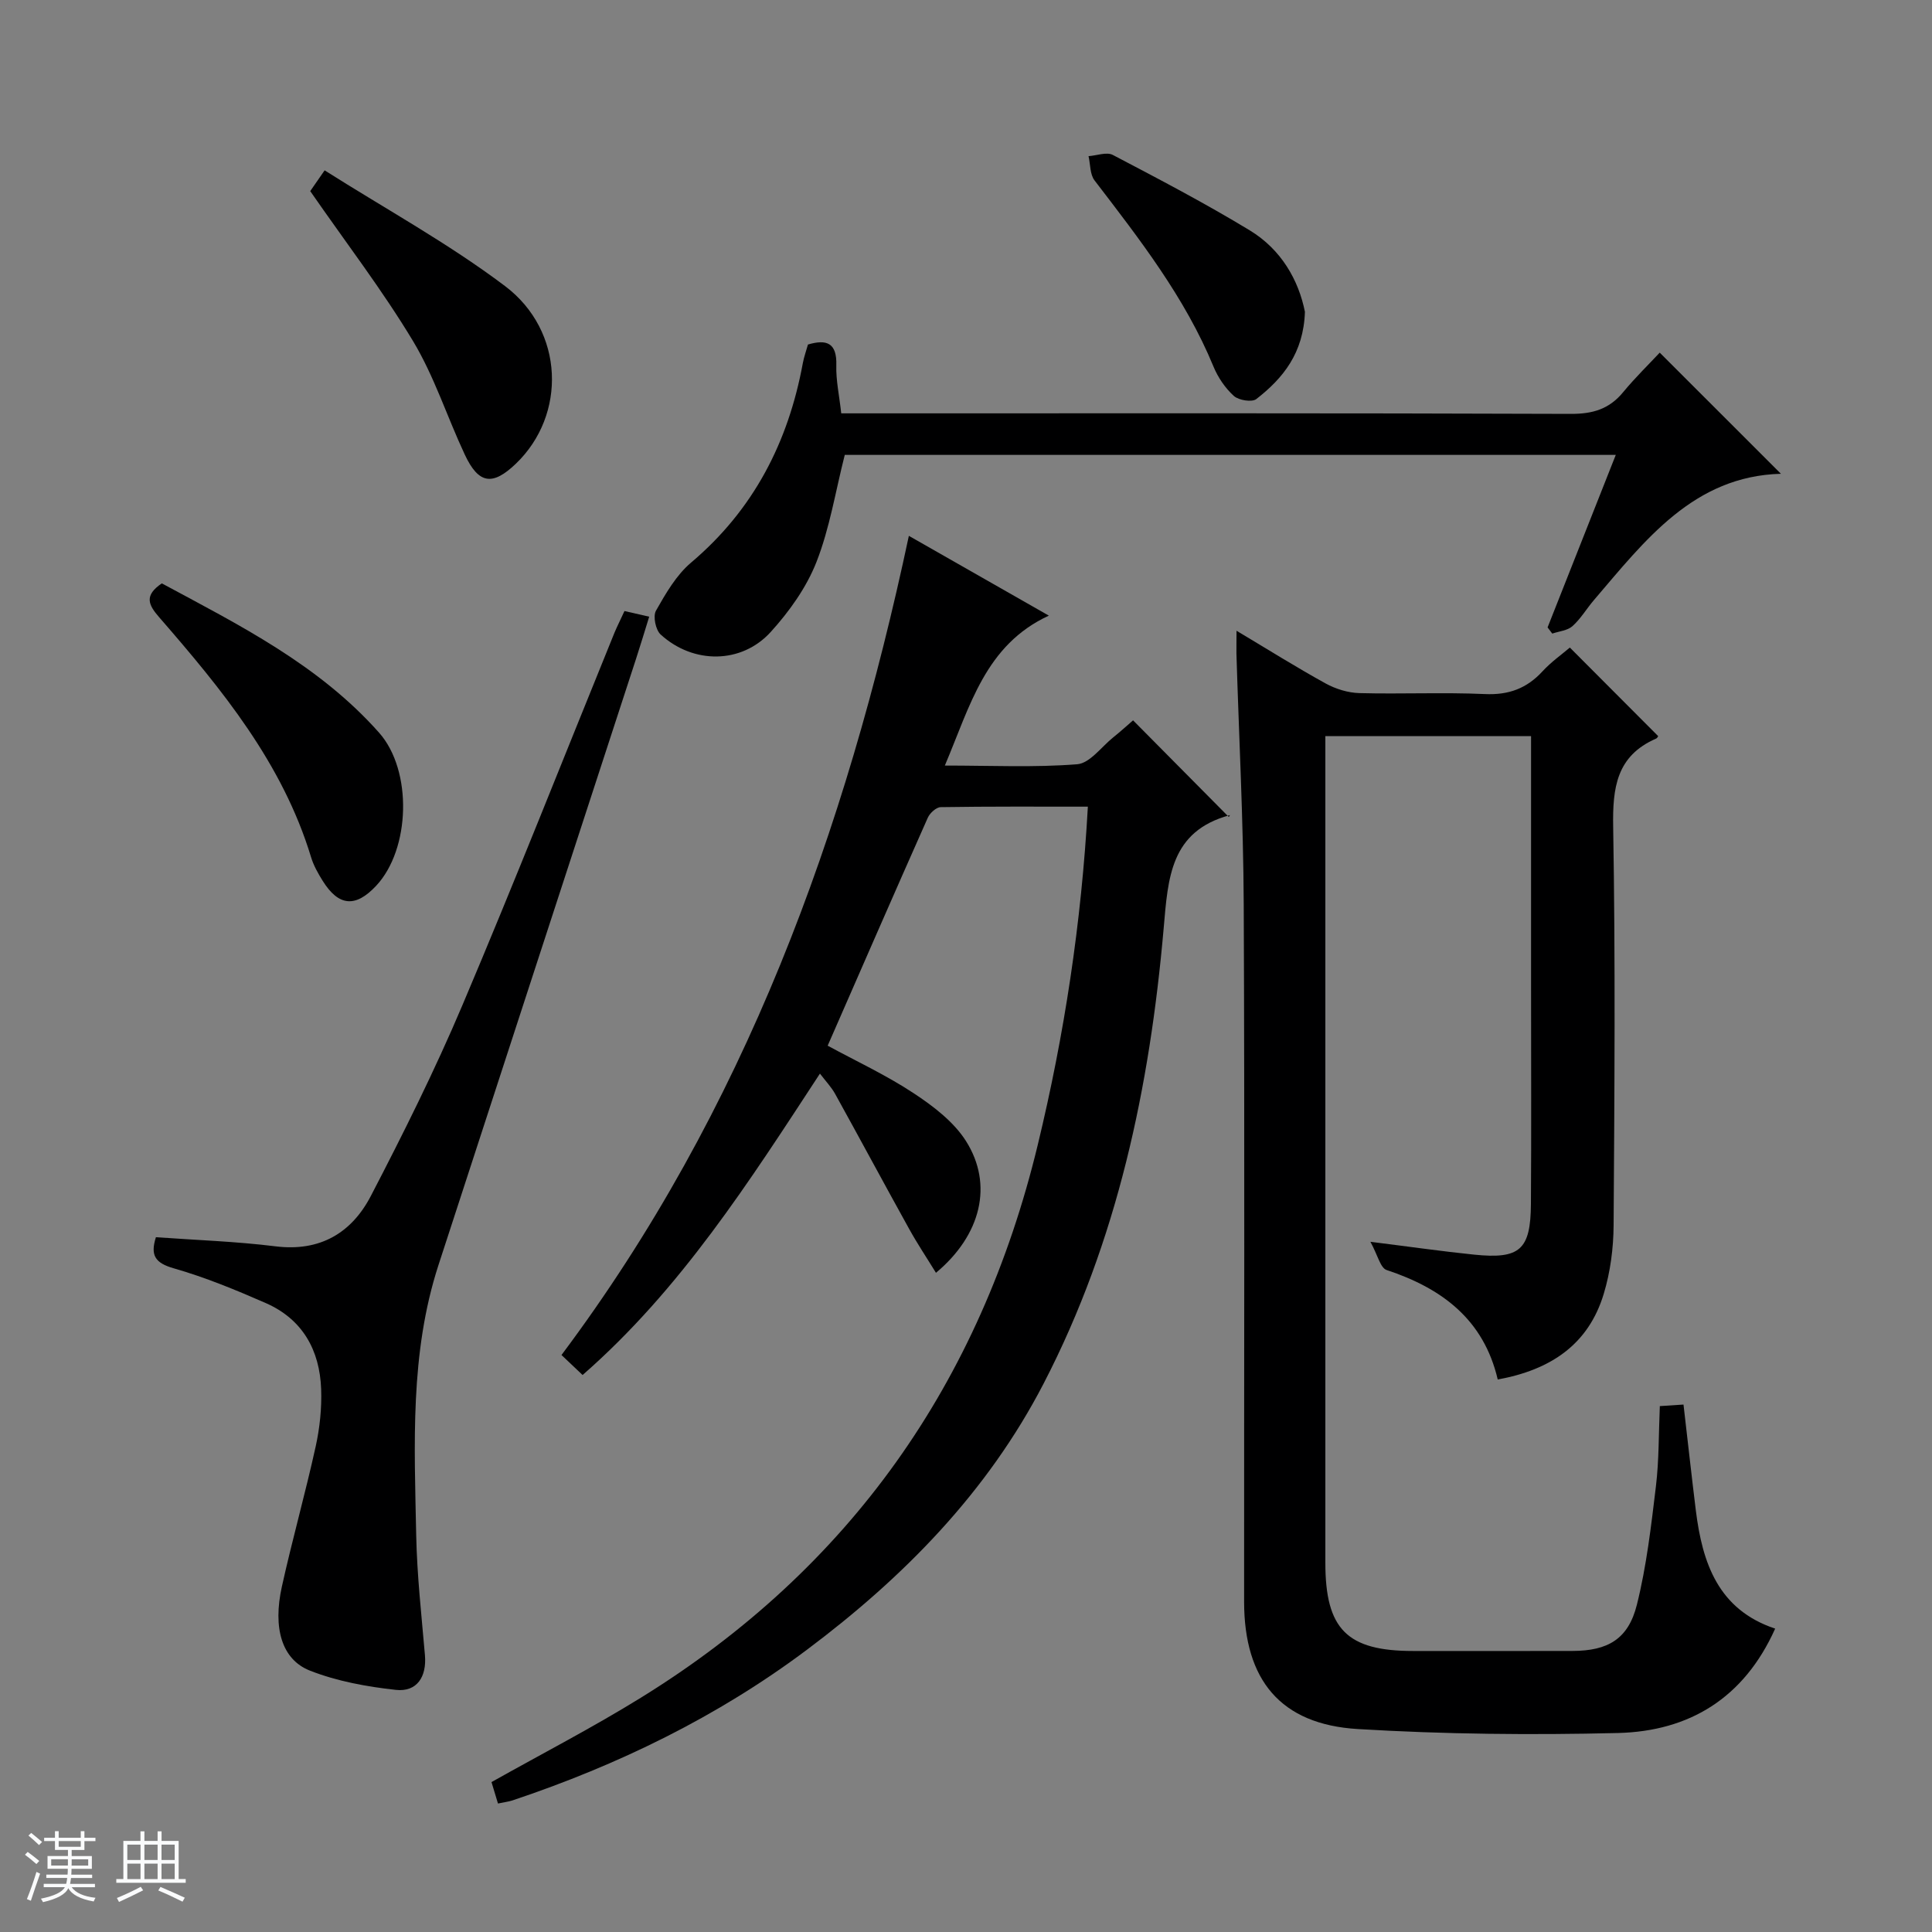
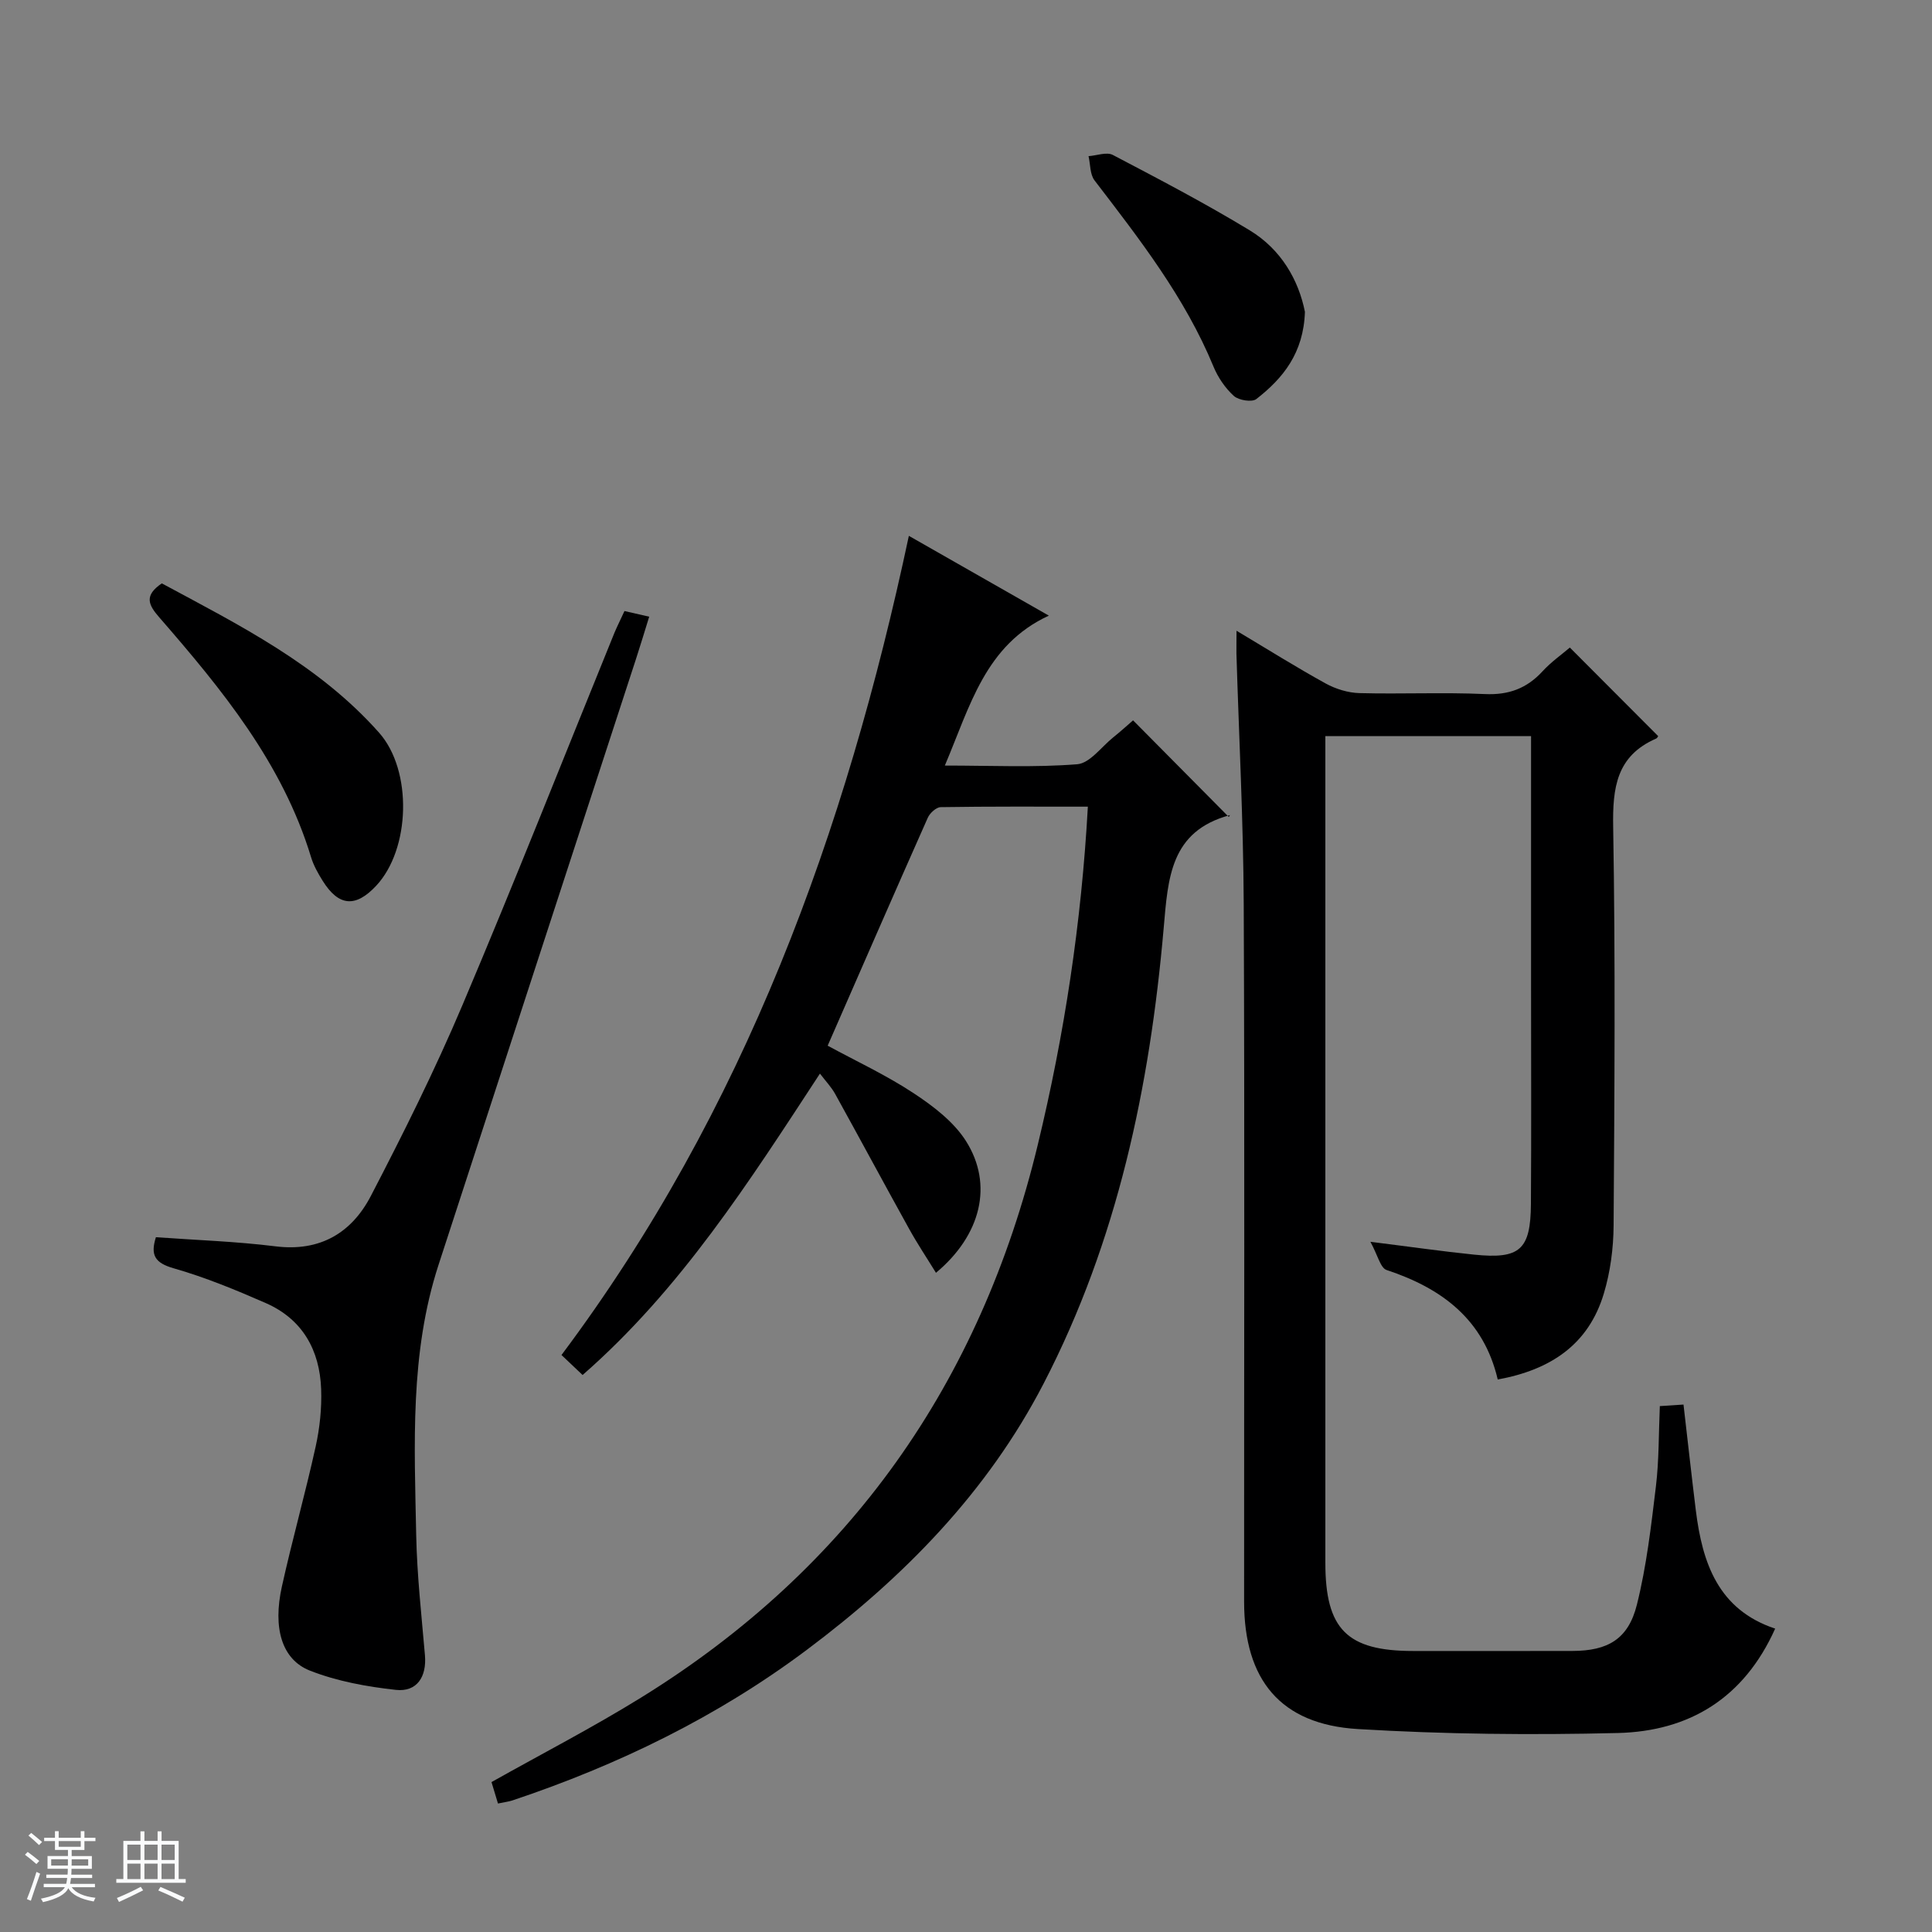
<svg xmlns="http://www.w3.org/2000/svg" enable-background="new 0 0 400 400" viewBox="0 0 400 400">
  <rect x="0" y="0" width="400" height="400" fill="#808080" stroke="none" />
  <path d="m5.17 384 .56-.58c.85.61 1.65 1.24 2.4 1.87l-.59.64c-.84-.73-1.63-1.38-2.37-1.93m1.22 9.53-.82-.34c.71-1.76 1.37-3.64 1.98-5.63.24.13.5.25.76.36-.6 1.67-1.24 3.54-1.92 5.61m-.5-13.5.57-.54c.56.44 1.31 1.06 2.26 1.87l-.64.64c-.68-.66-1.41-1.32-2.19-1.97m3.25.46h2.24v-1.36h.77v1.36h4.57v-1.36h.76v1.36h2.28v.69h-2.28v1.84h-2.64v1.26h4.18v2.64h-4.21c0 .45-.02.86-.05 1.21h4.32v.69h-4.38c-.04.34-.1.75-.19 1.22h5.15v.69h-4.82c.87 1.19 2.51 1.92 4.93 2.19-.17.31-.3.57-.37.76-2.77-.49-4.52-1.41-5.26-2.76-.56 1.26-2.3 2.23-5.24 2.9-.12-.24-.26-.48-.43-.72 2.73-.55 4.38-1.34 4.96-2.38h-4.38v-.69h4.65c.1-.38.17-.79.21-1.22h-4.32v-.69h4.4c.03-.34.05-.75.05-1.21h-4.2v-2.64h4.23v-1.26h-2.69v-1.84h-2.24zm1.46 4.46v1.29h3.45c.01-.4.02-.57.01-.53v-.32-.45h-3.46zm1.55-2.59h4.57v-1.19h-4.57zm6.11 2.59h-3.42v.77c-.01.19-.01.37-.02.53h3.44z" fill="#fafbfc" />
  <path d="m32.63 379.16h.82v1.98h3.54v7.89h1.46v.78h-14.37v-.78h1.46v-7.89h3.54v-1.98h.82v1.98h2.73zm-3.49 11.48.5.73c-1.61.82-3.28 1.63-5 2.41-.13-.27-.28-.55-.44-.82 1.75-.72 3.4-1.49 4.94-2.32m-2.78-5.55h2.73v-3.18h-2.73zm0 3.95h2.73v-3.2h-2.73zm3.54-3.95h2.73v-3.18h-2.73zm0 3.95h2.73v-3.2h-2.73zm7.89 4.68c-1.84-.92-3.51-1.7-5.02-2.32l.45-.73c1.89.8 3.57 1.55 5.04 2.23zm-1.62-11.81h-2.73v3.18h2.73zm-2.73 7.13h2.73v-3.2h-2.73v3.19z" fill="#fafbfc" />
  <g fill="#000001">
    <path d="m256.01 130.59c6.52 3.89 12.4 7.58 18.46 10.92 2.08 1.14 4.63 1.93 6.99 1.99 8.66.23 17.34-.19 25.99.2 4.92.22 8.66-1.17 11.92-4.72 1.78-1.94 3.99-3.49 5.65-4.91 6.13 6.15 12.1 12.13 18.24 18.29.14-.22-.02.4-.39.56-8.21 3.59-9.02 10.17-8.88 18.29.47 27.48.27 54.98.09 82.47-.03 4.74-.67 9.66-2.04 14.19-3.16 10.48-10.97 15.74-21.95 17.74-2.91-12.46-11.59-18.89-23.01-22.67-1.29-.43-1.84-3.09-3.35-5.84 8.18 1.02 14.82 1.98 21.48 2.66 9.47.97 11.69-1 11.75-10.5.1-14.83.03-29.66.03-44.49 0-17.32 0-34.65 0-52.37-14.06 0-27.96 0-42.59 0v5.19c0 55.32-.01 110.64 0 165.95 0 13.79 4.49 18.28 18.2 18.28 11 0 21.99.02 32.99-.01 7.3-.02 11.53-2.45 13.31-9.57 2-8 2.95-16.29 3.94-24.51.65-5.4.56-10.89.81-16.61 1.8-.12 3.23-.21 4.9-.32.87 7.46 1.66 14.68 2.55 21.89 1.35 10.89 4.62 20.57 16.43 24.5-6.48 14.45-17.85 21.24-32.53 21.61-17.95.44-35.98.26-53.9-.82-15.99-.97-23.51-10.17-23.52-26.35-.02-48.15.13-96.31-.08-144.46-.08-17.29-.99-34.57-1.51-51.86-.02-1.29.02-2.59.02-4.72z" />
    <path d="m103.1 373.4c-.54-1.81-.97-3.2-1.34-4.44 10.52-5.91 20.99-11.32 30.98-17.5 43.21-26.72 70.22-65.16 82.12-114.44 5.51-22.82 9.04-45.92 10.37-70.01-10.27 0-20.36-.06-30.46.1-.93.01-2.25 1.22-2.68 2.19-6.95 15.63-13.78 31.32-20.73 47.2 5.94 3.22 12.14 6.1 17.79 9.83 4.07 2.68 8.31 5.91 10.85 9.92 5.69 8.99 3.14 19.47-6.22 27.27-1.91-3.11-3.87-6.04-5.57-9.12-5.15-9.29-10.17-18.64-15.31-27.93-.77-1.39-1.91-2.58-3.14-4.19-14.7 22.45-28.82 44.64-49.14 62.4-1.56-1.48-2.86-2.7-4.37-4.14 37.9-50.61 58.86-108.24 71.92-169.6 9.63 5.49 19.12 10.9 28.98 16.52-13.17 6.09-16.28 18.67-21.53 31.04 9.63 0 18.56.43 27.4-.27 2.61-.21 4.99-3.57 7.43-5.54 1.55-1.24 3.02-2.58 4.14-3.55 6.68 6.74 13.17 13.29 19.82 20 .36-.61.31-.39.21-.37-12.35 3.32-12.79 13.03-13.7 23.48-2.87 32.76-9.55 64.65-24.85 94.2-11.66 22.52-28.96 40.09-49 55.11-18.52 13.88-39.1 23.88-61.01 31.21-.78.25-1.61.34-2.96.63z" />
    <path d="m129.29 126.51c1.78.41 3.18.73 5.12 1.17-.98 3.14-1.81 5.93-2.72 8.71-13.64 41.85-27.31 83.7-40.92 125.56-5.93 18.26-4.97 37.14-4.6 55.91.17 8.29 1.1 16.57 1.81 24.84.38 4.46-1.65 7.65-6.03 7.17-6.01-.66-12.17-1.78-17.77-3.98-5.86-2.3-7.72-8.84-5.82-17.41 2.15-9.71 4.86-19.29 7-29.01.85-3.86 1.27-7.92 1.13-11.86-.29-8.07-3.85-14.49-11.48-17.83-6.21-2.72-12.54-5.33-19.04-7.19-3.89-1.11-4.87-2.71-3.69-6.44 8.3.6 16.58.87 24.76 1.89 9.24 1.15 15.77-2.8 19.74-10.43 6.73-12.95 13.26-26.05 18.95-39.48 10.83-25.54 21-51.36 31.46-77.06.57-1.37 1.25-2.7 2.1-4.56z" />
-     <path d="m343.63 73.01c8.73 8.73 16.91 16.9 25.09 25.08-18.06.49-28.11 13.75-38.73 26.17-1.51 1.77-2.72 3.85-4.43 5.38-1.03.92-2.76 1.05-4.18 1.54-.32-.43-.65-.85-.97-1.28 4.66-11.8 9.33-23.6 14.12-35.72-53.71 0-106.82 0-159.63 0-1.93 7.59-3.12 15.2-5.87 22.2-2.07 5.26-5.6 10.2-9.43 14.43-6.06 6.7-16.06 6.73-22.82.56-1.04-.95-1.62-3.78-.97-4.93 2.02-3.57 4.21-7.37 7.27-9.96 12.94-10.94 20.12-24.91 23.14-41.31.24-1.28.69-2.52 1.06-3.84 3.88-1.14 6.01-.35 5.87 4.29-.09 3.11.61 6.24 1.02 9.96h6.57c48.15 0 96.3-.07 144.45.11 4.56.02 7.98-.98 10.87-4.5 2.52-3.05 5.38-5.83 7.57-8.18z" />
    <path d="m33.5 120.78c15.98 8.61 32.49 16.83 44.98 30.91 6.97 7.85 6.49 24.14-.61 31.71-4.26 4.55-7.75 4.26-11.06-1.03-.96-1.54-1.89-3.18-2.41-4.91-5.91-19.46-18.45-34.72-31.44-49.66-2.27-2.6-3.15-4.51.54-7.02z" />
-     <path d="m64.23 39.57c.55-.8 1.39-2 2.98-4.3 12.58 7.97 25.6 15.1 37.34 23.95 12.35 9.31 12.76 26.72 2.26 36.78-4.84 4.64-7.72 4.23-10.58-1.88-3.66-7.8-6.31-16.18-10.72-23.51-6.32-10.51-13.84-20.3-21.28-31.04z" />
    <path d="m270.17 64.56c-.28 8.56-4.55 13.77-10.06 18.06-.9.7-3.65.26-4.65-.64-1.79-1.62-3.29-3.83-4.22-6.08-5.91-14.34-15.32-26.4-24.63-38.55-.96-1.26-.85-3.33-1.24-5.02 1.7-.12 3.75-.92 5.03-.25 9.56 5.01 19.14 10.02 28.36 15.62 6.52 3.96 10.11 10.32 11.41 16.86z" />
  </g>
</svg>